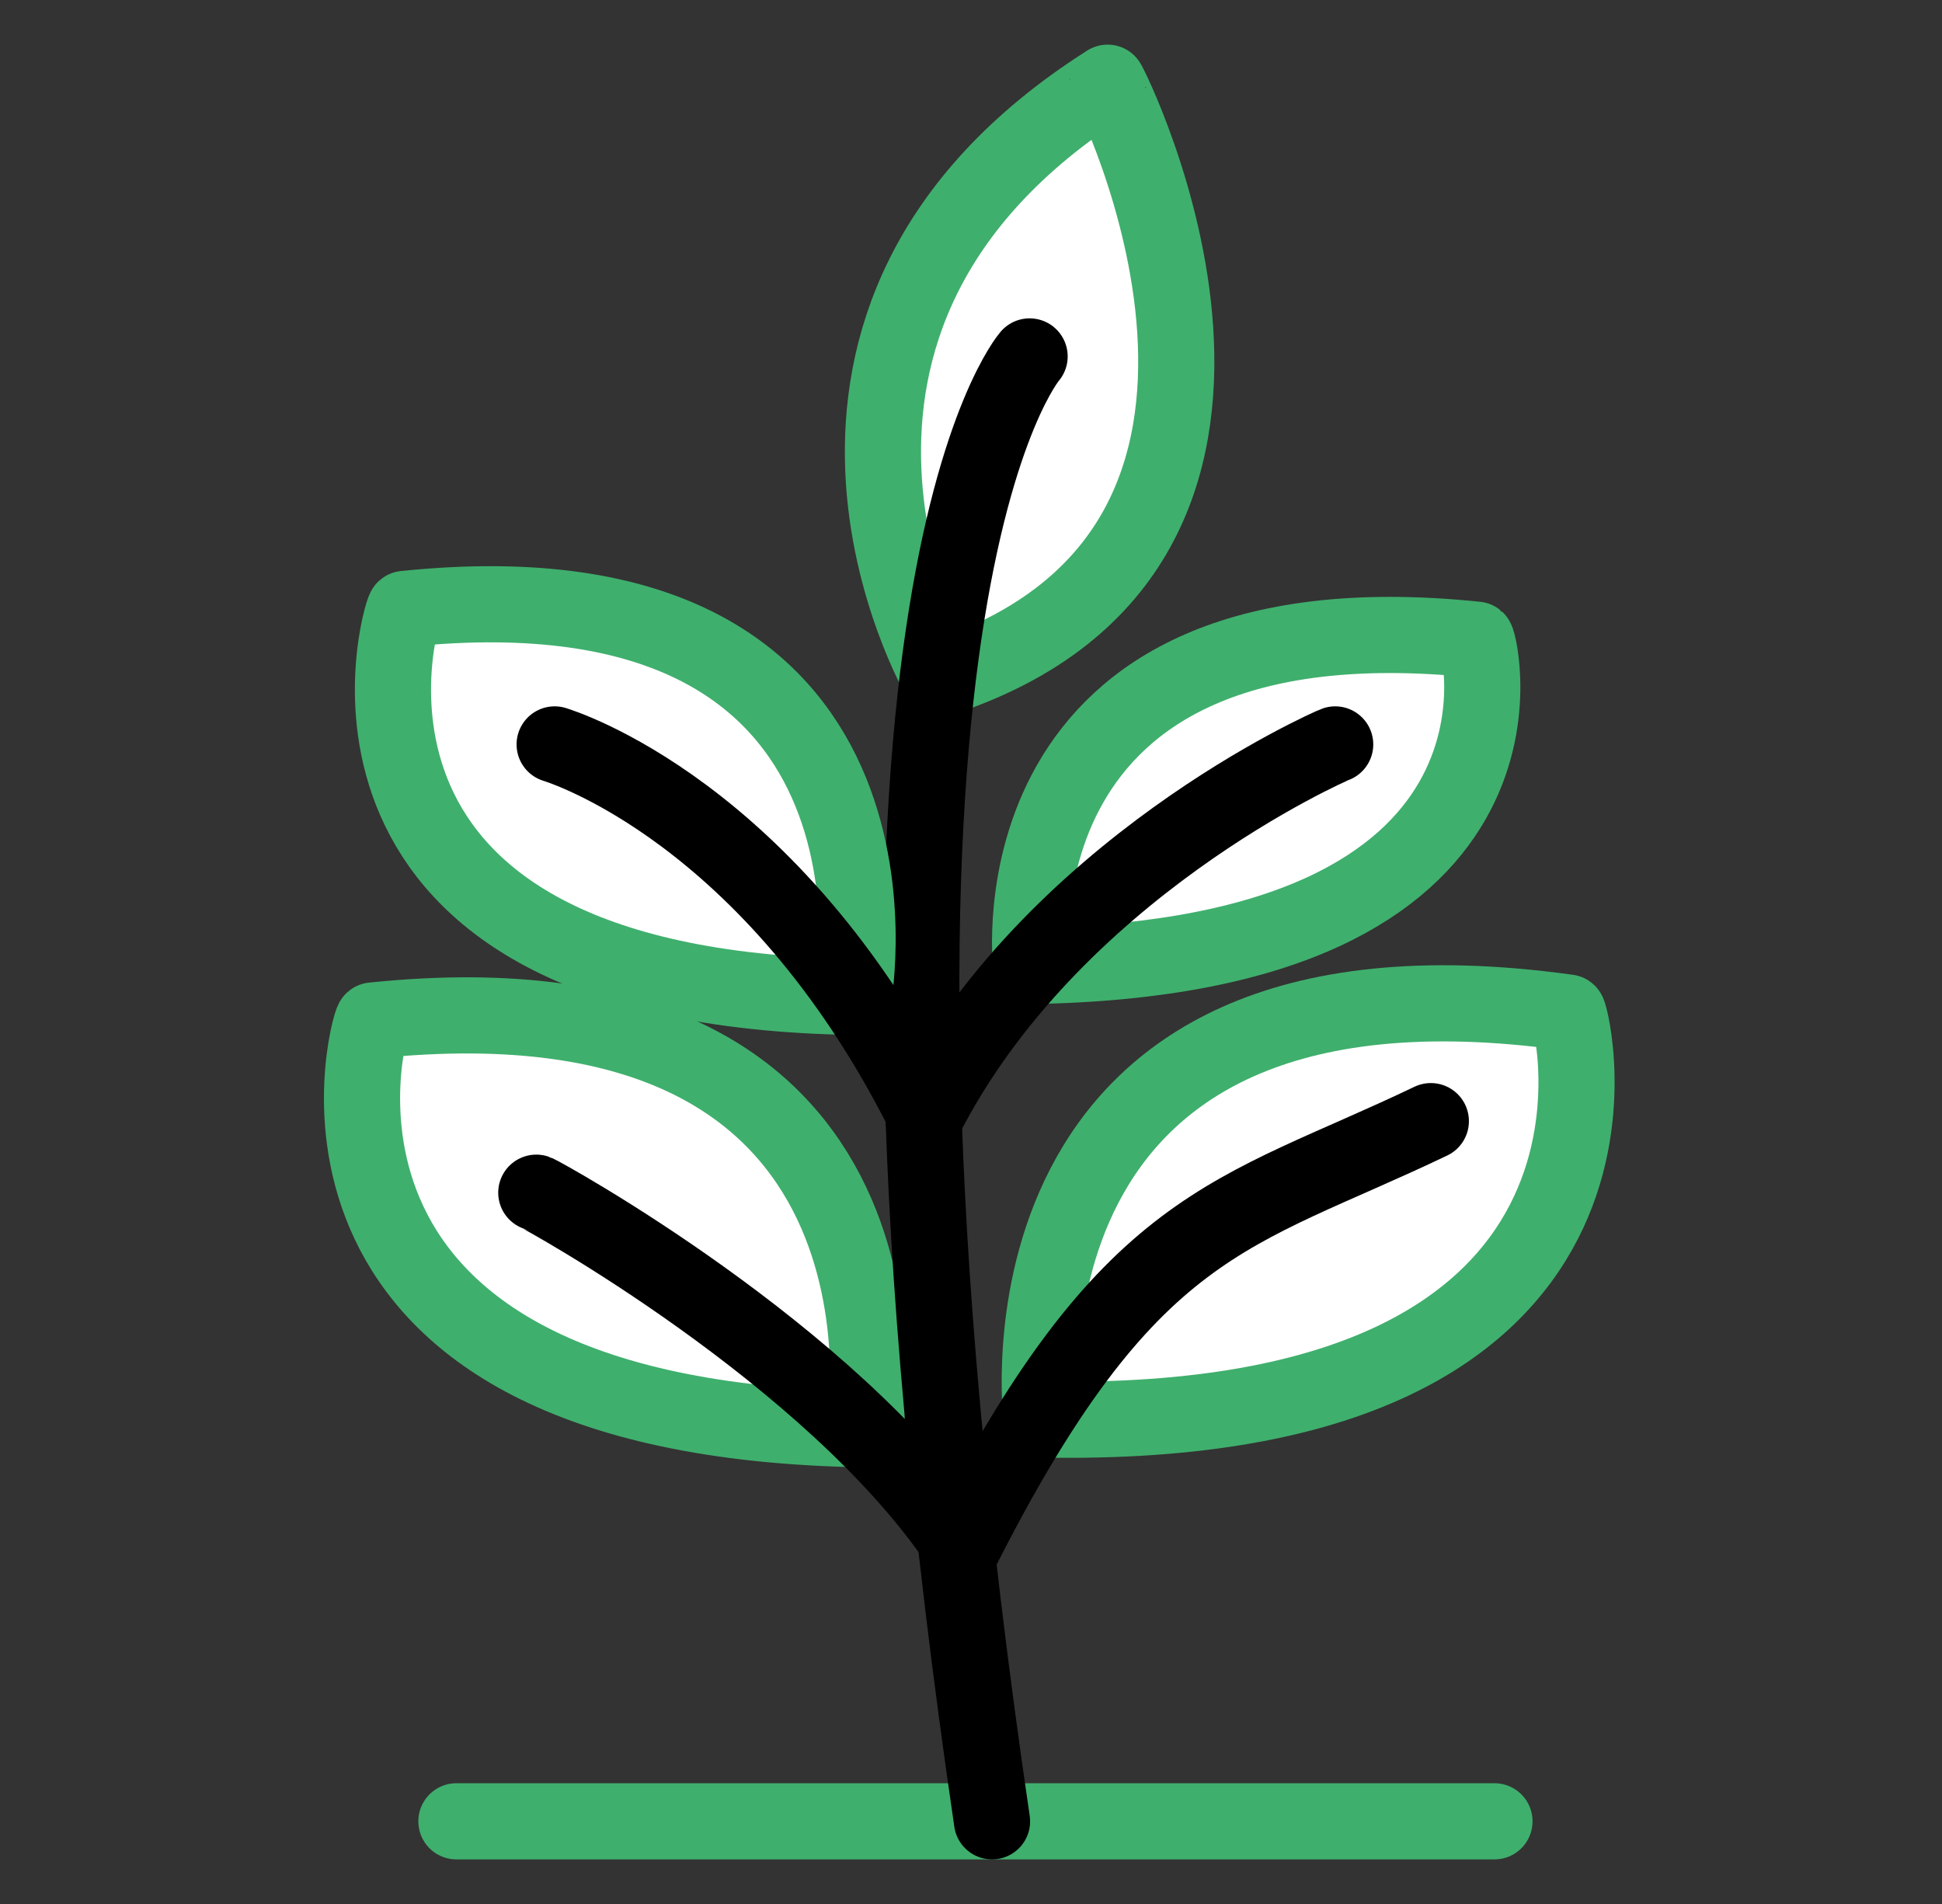
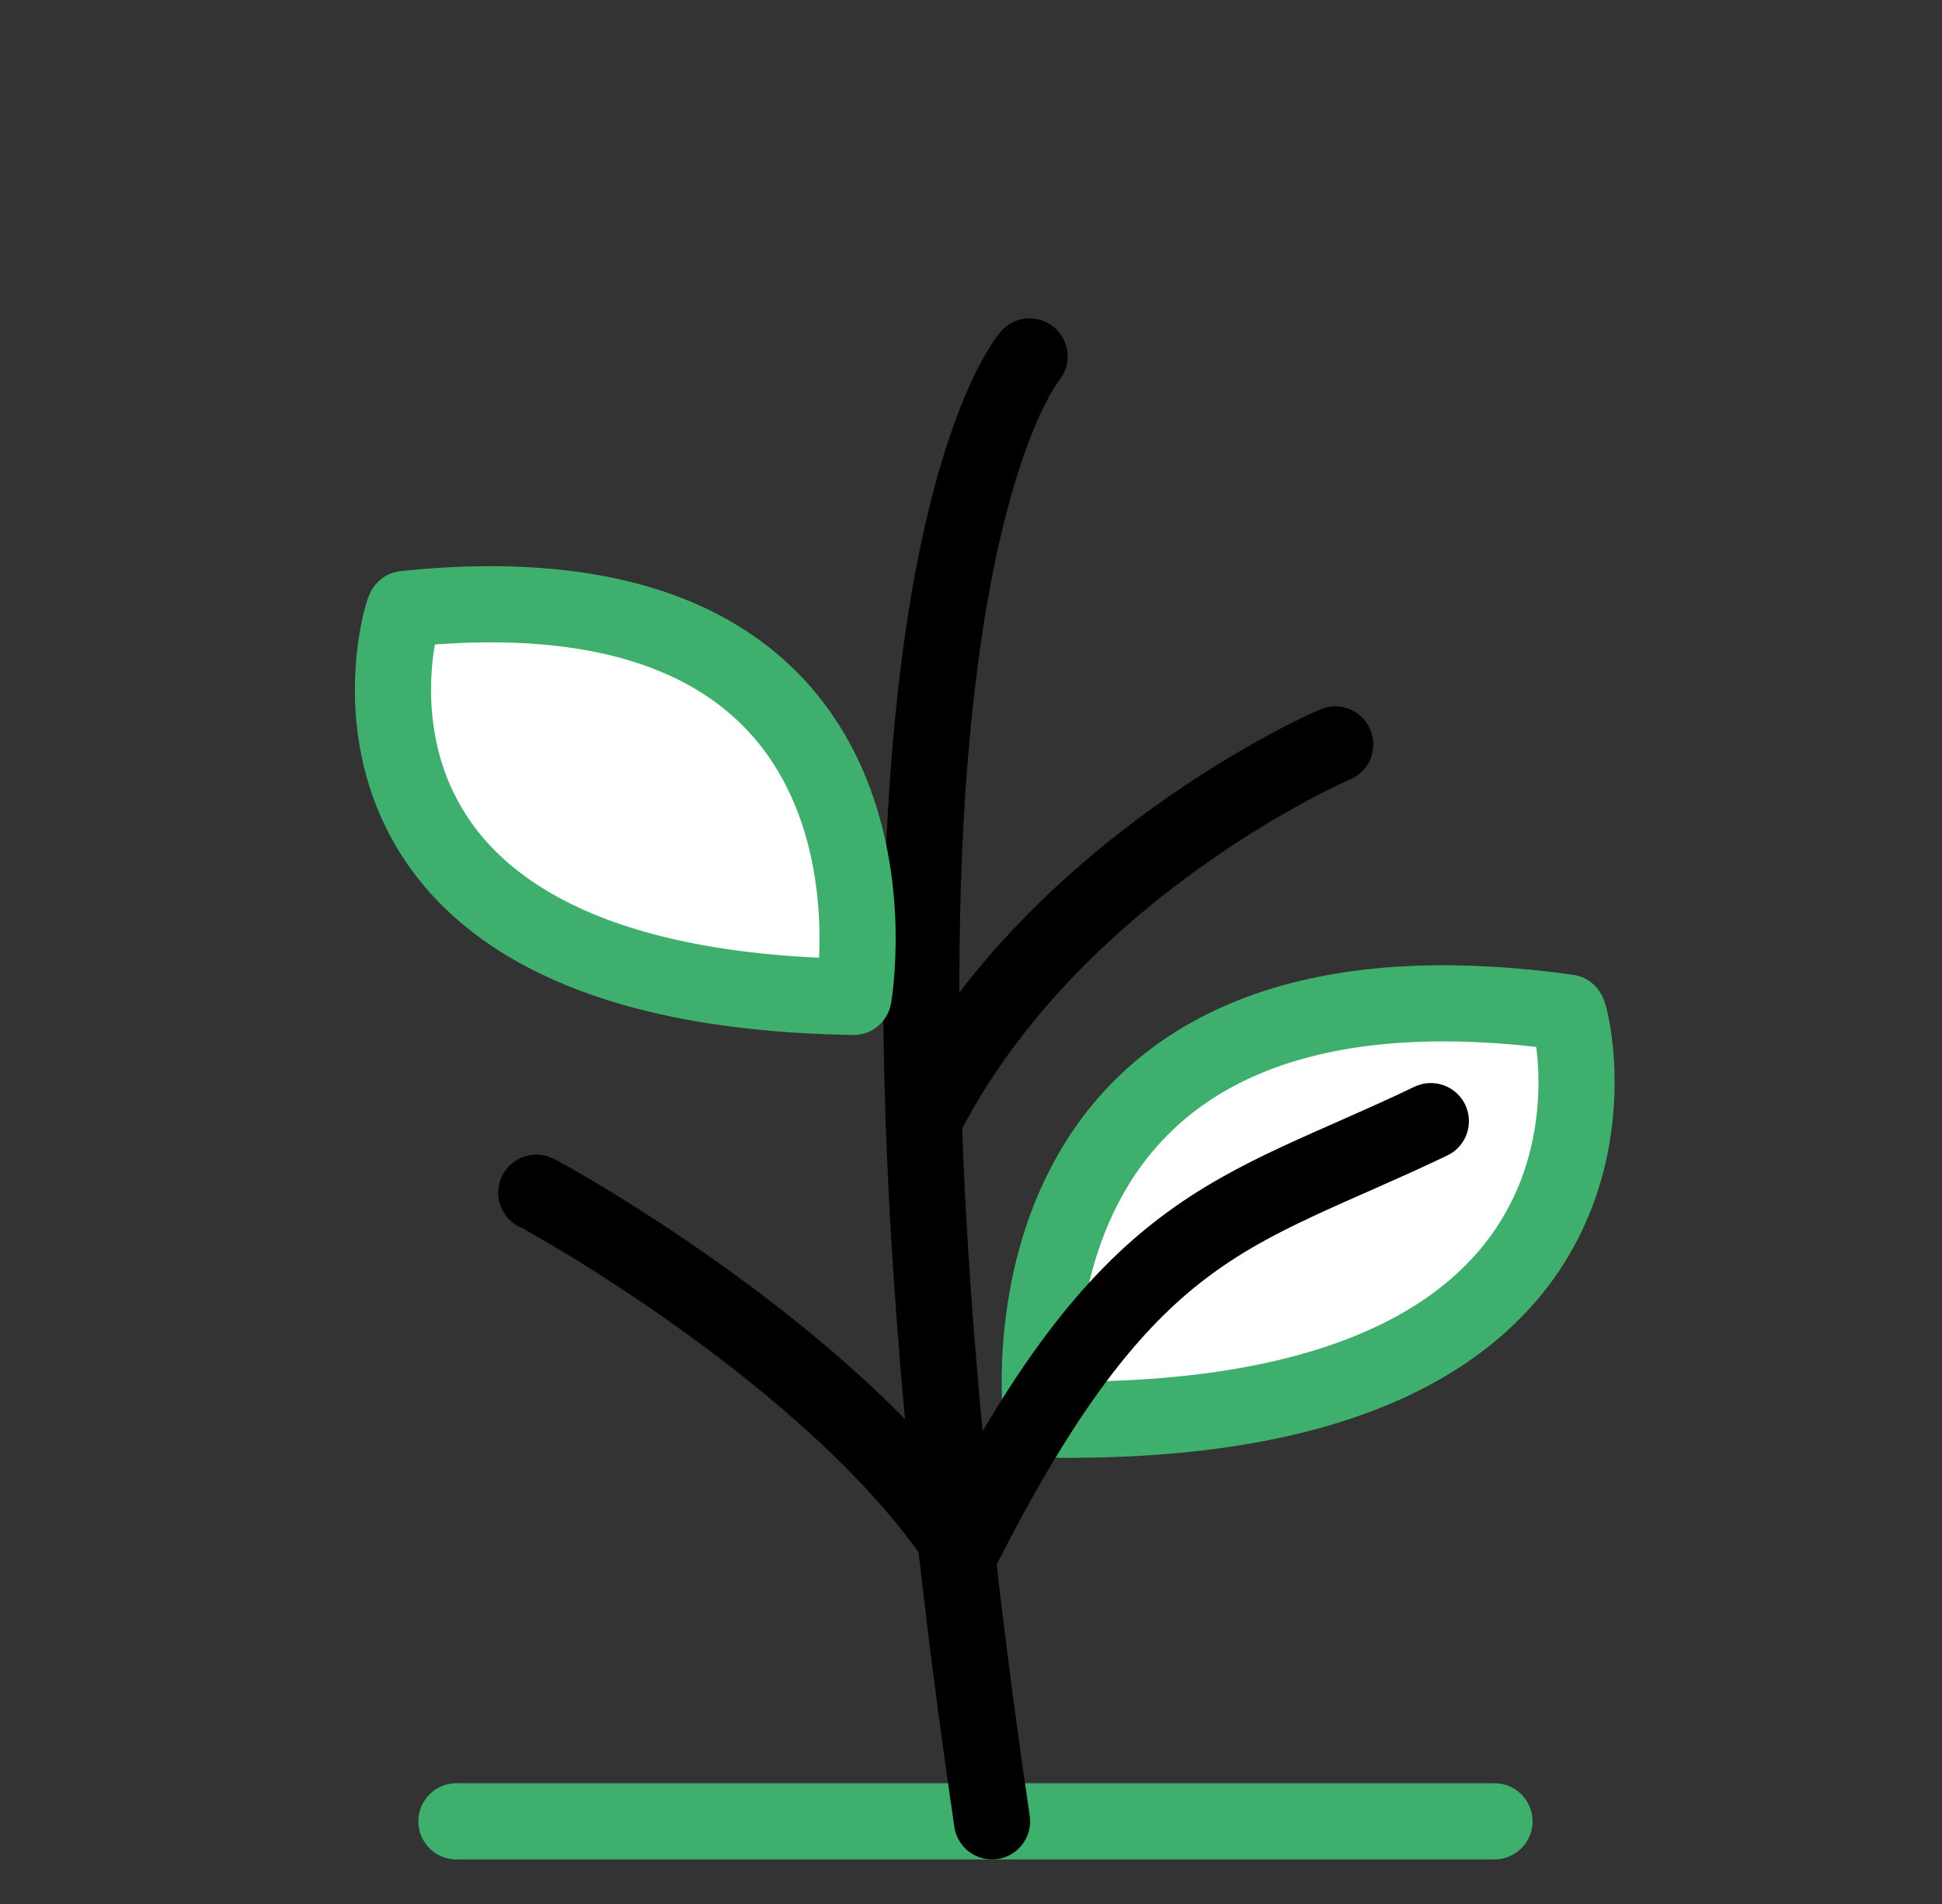
<svg xmlns="http://www.w3.org/2000/svg" viewBox="0 0 51 50" xml:space="preserve" style="fill-rule:evenodd;clip-rule:evenodd;stroke-linecap:round;stroke-linejoin:round;stroke-miterlimit:10">
  <rect x="0" y="0" width="51" height="50" fill="#333333" stroke="none" />
  <path style="fill:none" d="M.463 0h49.983v50H.463z" />
  <path d="M11.986 47.829h27.261" style="fill:none;fill-rule:nonzero;stroke:#3faf6d;stroke-width:2px" />
-   <path d="M22.717 37.534s1.961-12.279-12.925-10.735c-.109.087-3.076 10.478 12.925 10.735ZM24.687 17.821s-5.44-9.4 4.401-15.649c.006-.057 6.197 12.185-4.401 15.649Z" style="fill:#fff;fill-rule:nonzero;stroke:#3faf6d;stroke-width:2px" />
  <path d="M14.084 31.321c.129.043 7.752 4.23 11.122 9.244" style="fill:none;fill-rule:nonzero;stroke:#000;stroke-width:2px" />
  <path d="M27.039 9.36s-5.68 6.553-.987 38.469" style="fill:none;fill-rule:nonzero;stroke:#000;stroke-width:2px" />
  <path d="M22.415 26.179s2.047-11.622-11.786-10.188c-.101.081-3.083 9.95 11.786 10.188Z" style="fill:#fff;fill-rule:nonzero;stroke:#3faf6d;stroke-width:2px" />
-   <path d="M14.566 19.549c.134.044 5.695 1.735 9.685 9.659" style="fill:none;fill-rule:nonzero;stroke:#000;stroke-width:2px" />
  <path d="M27.352 37.277S25.759 24.445 41.175 26.59c.11.095 2.817 11.002-13.823 10.687Z" style="fill:#fff;fill-rule:nonzero;stroke:#3faf6d;stroke-width:2px" />
  <path d="M37.576 29.442c-5.212 2.494-7.942 2.55-12.37 11.343" style="fill:none;fill-rule:nonzero;stroke:#000;stroke-width:2px" />
-   <path d="M27.079 25.367s-1.165-9.902 11.691-8.569c.094.075 2.127 8.347-11.691 8.569Z" style="fill:#fff;fill-rule:nonzero;stroke:#3faf6d;stroke-width:2px" />
  <path d="M35.064 19.549c-.112.037-7.482 3.264-10.806 9.865" style="fill:none;fill-rule:nonzero;stroke:#000;stroke-width:2px" />
</svg>